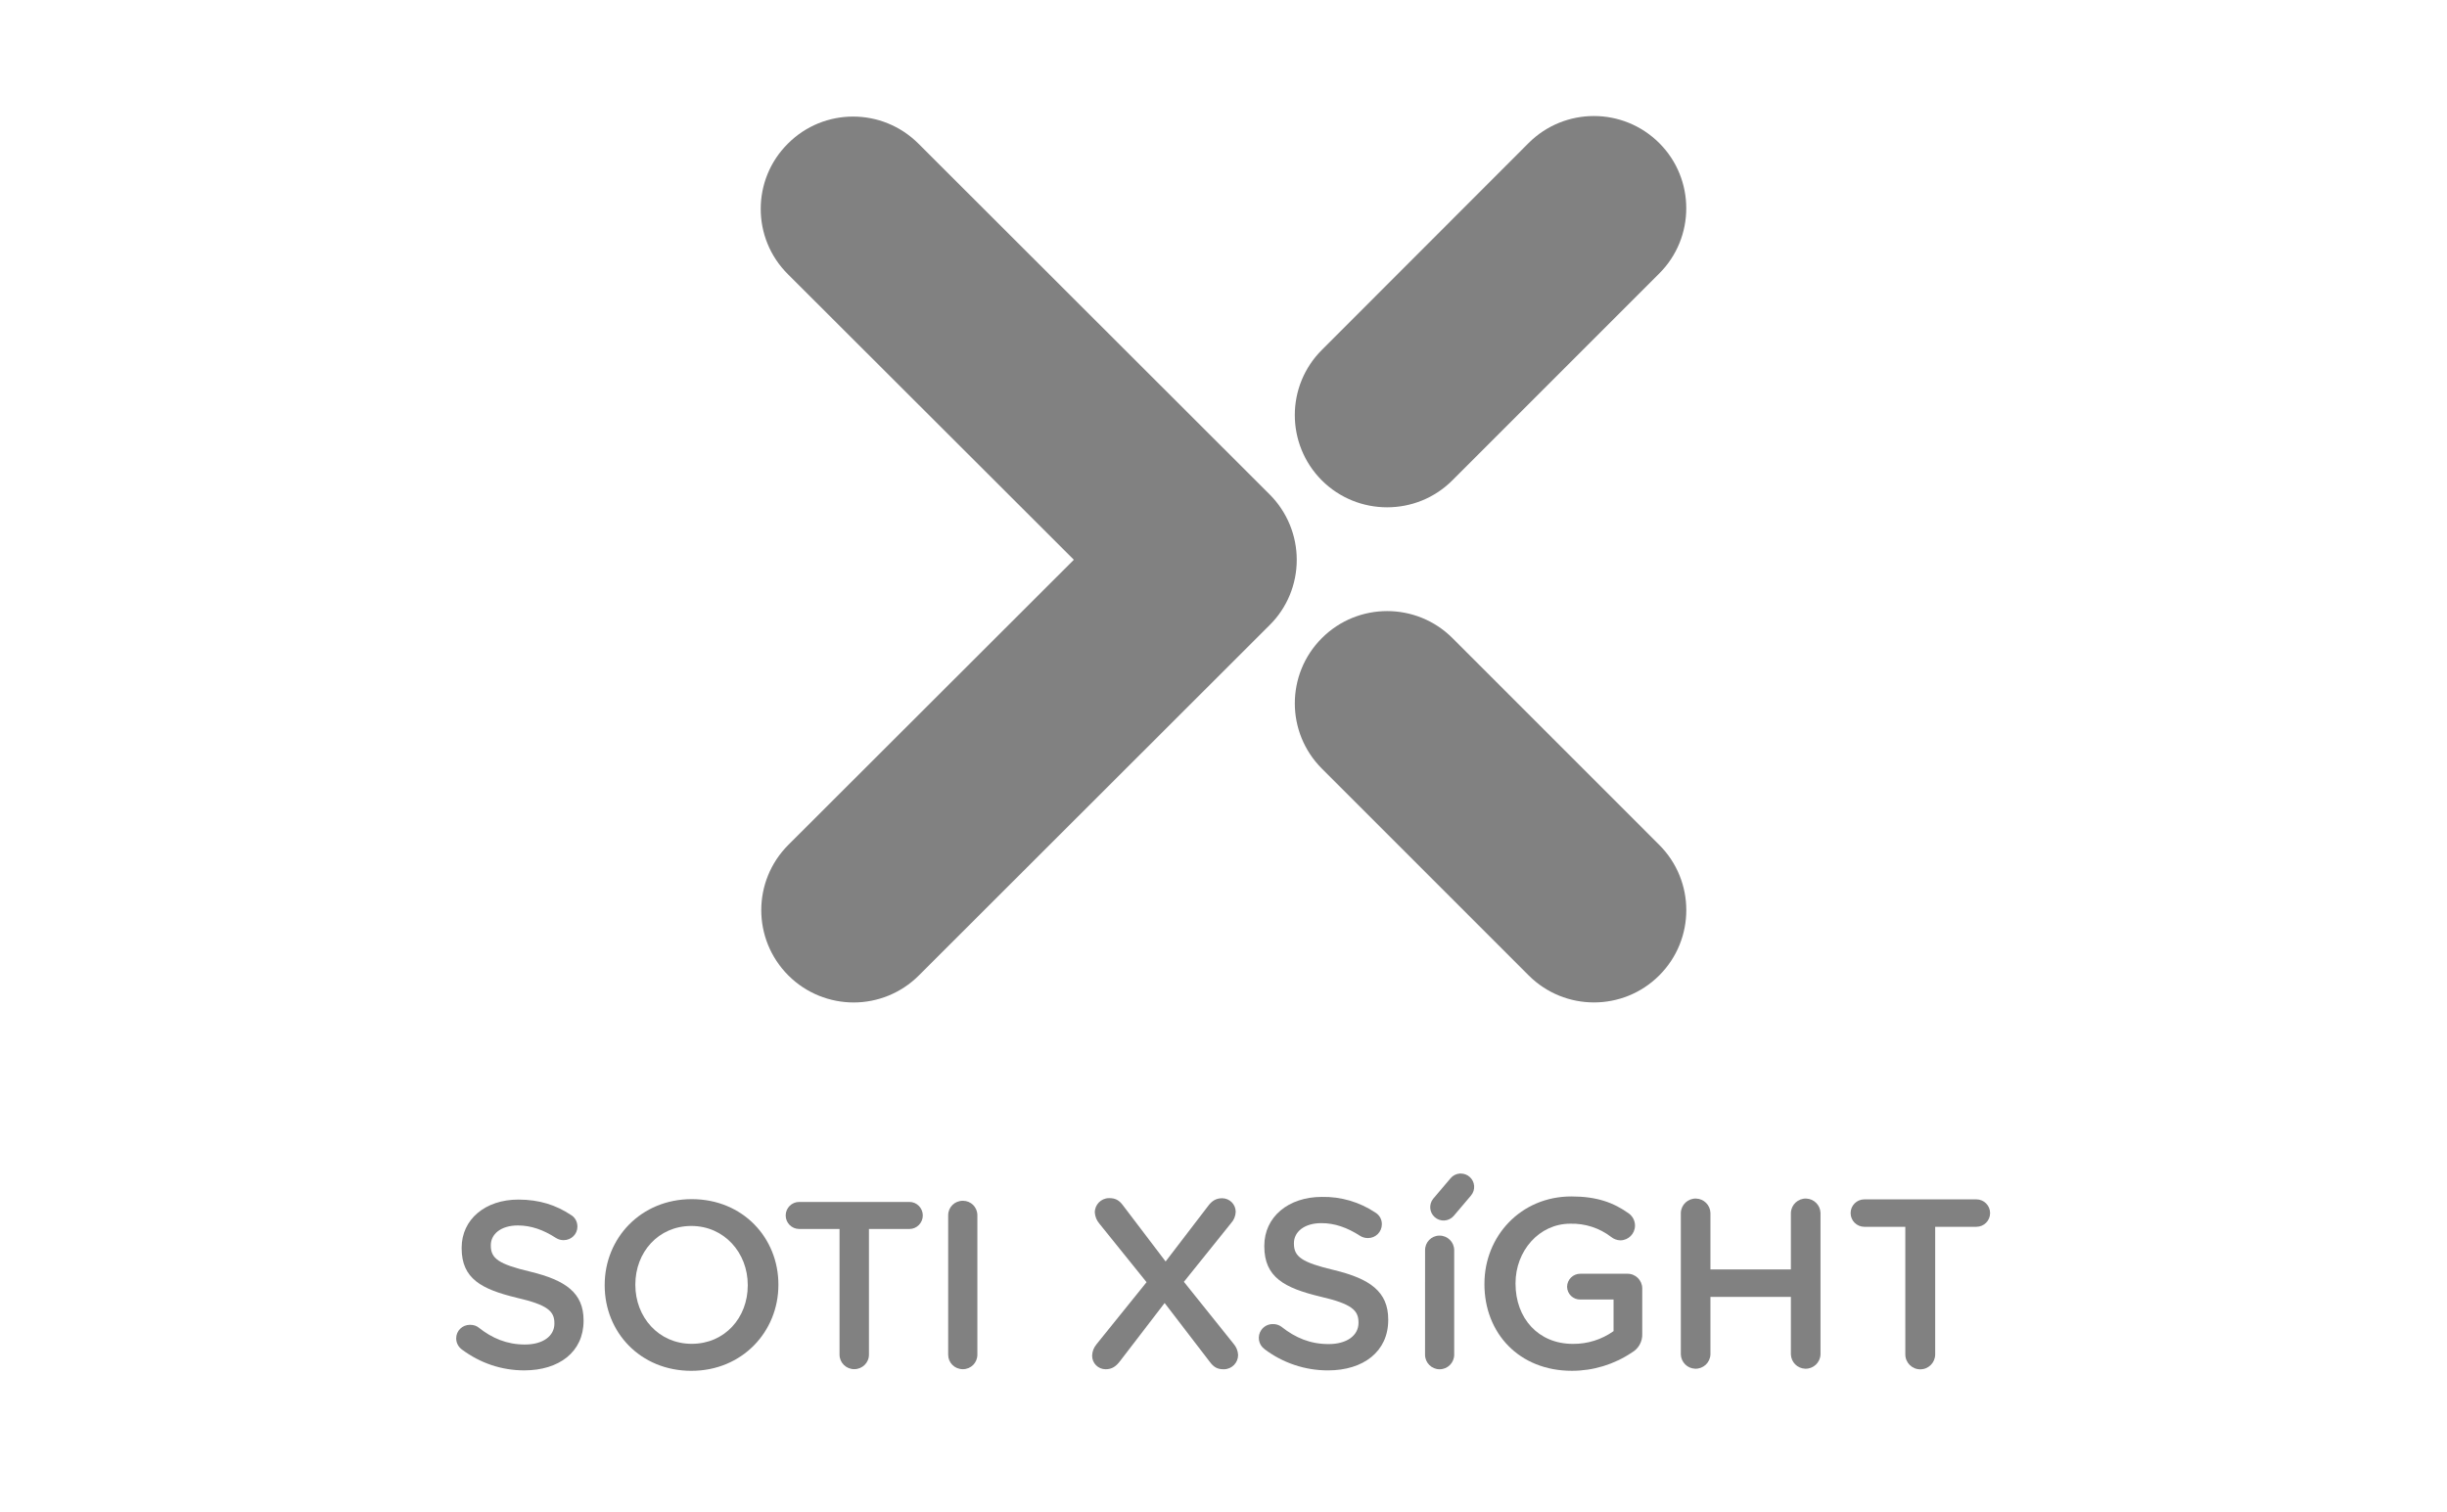
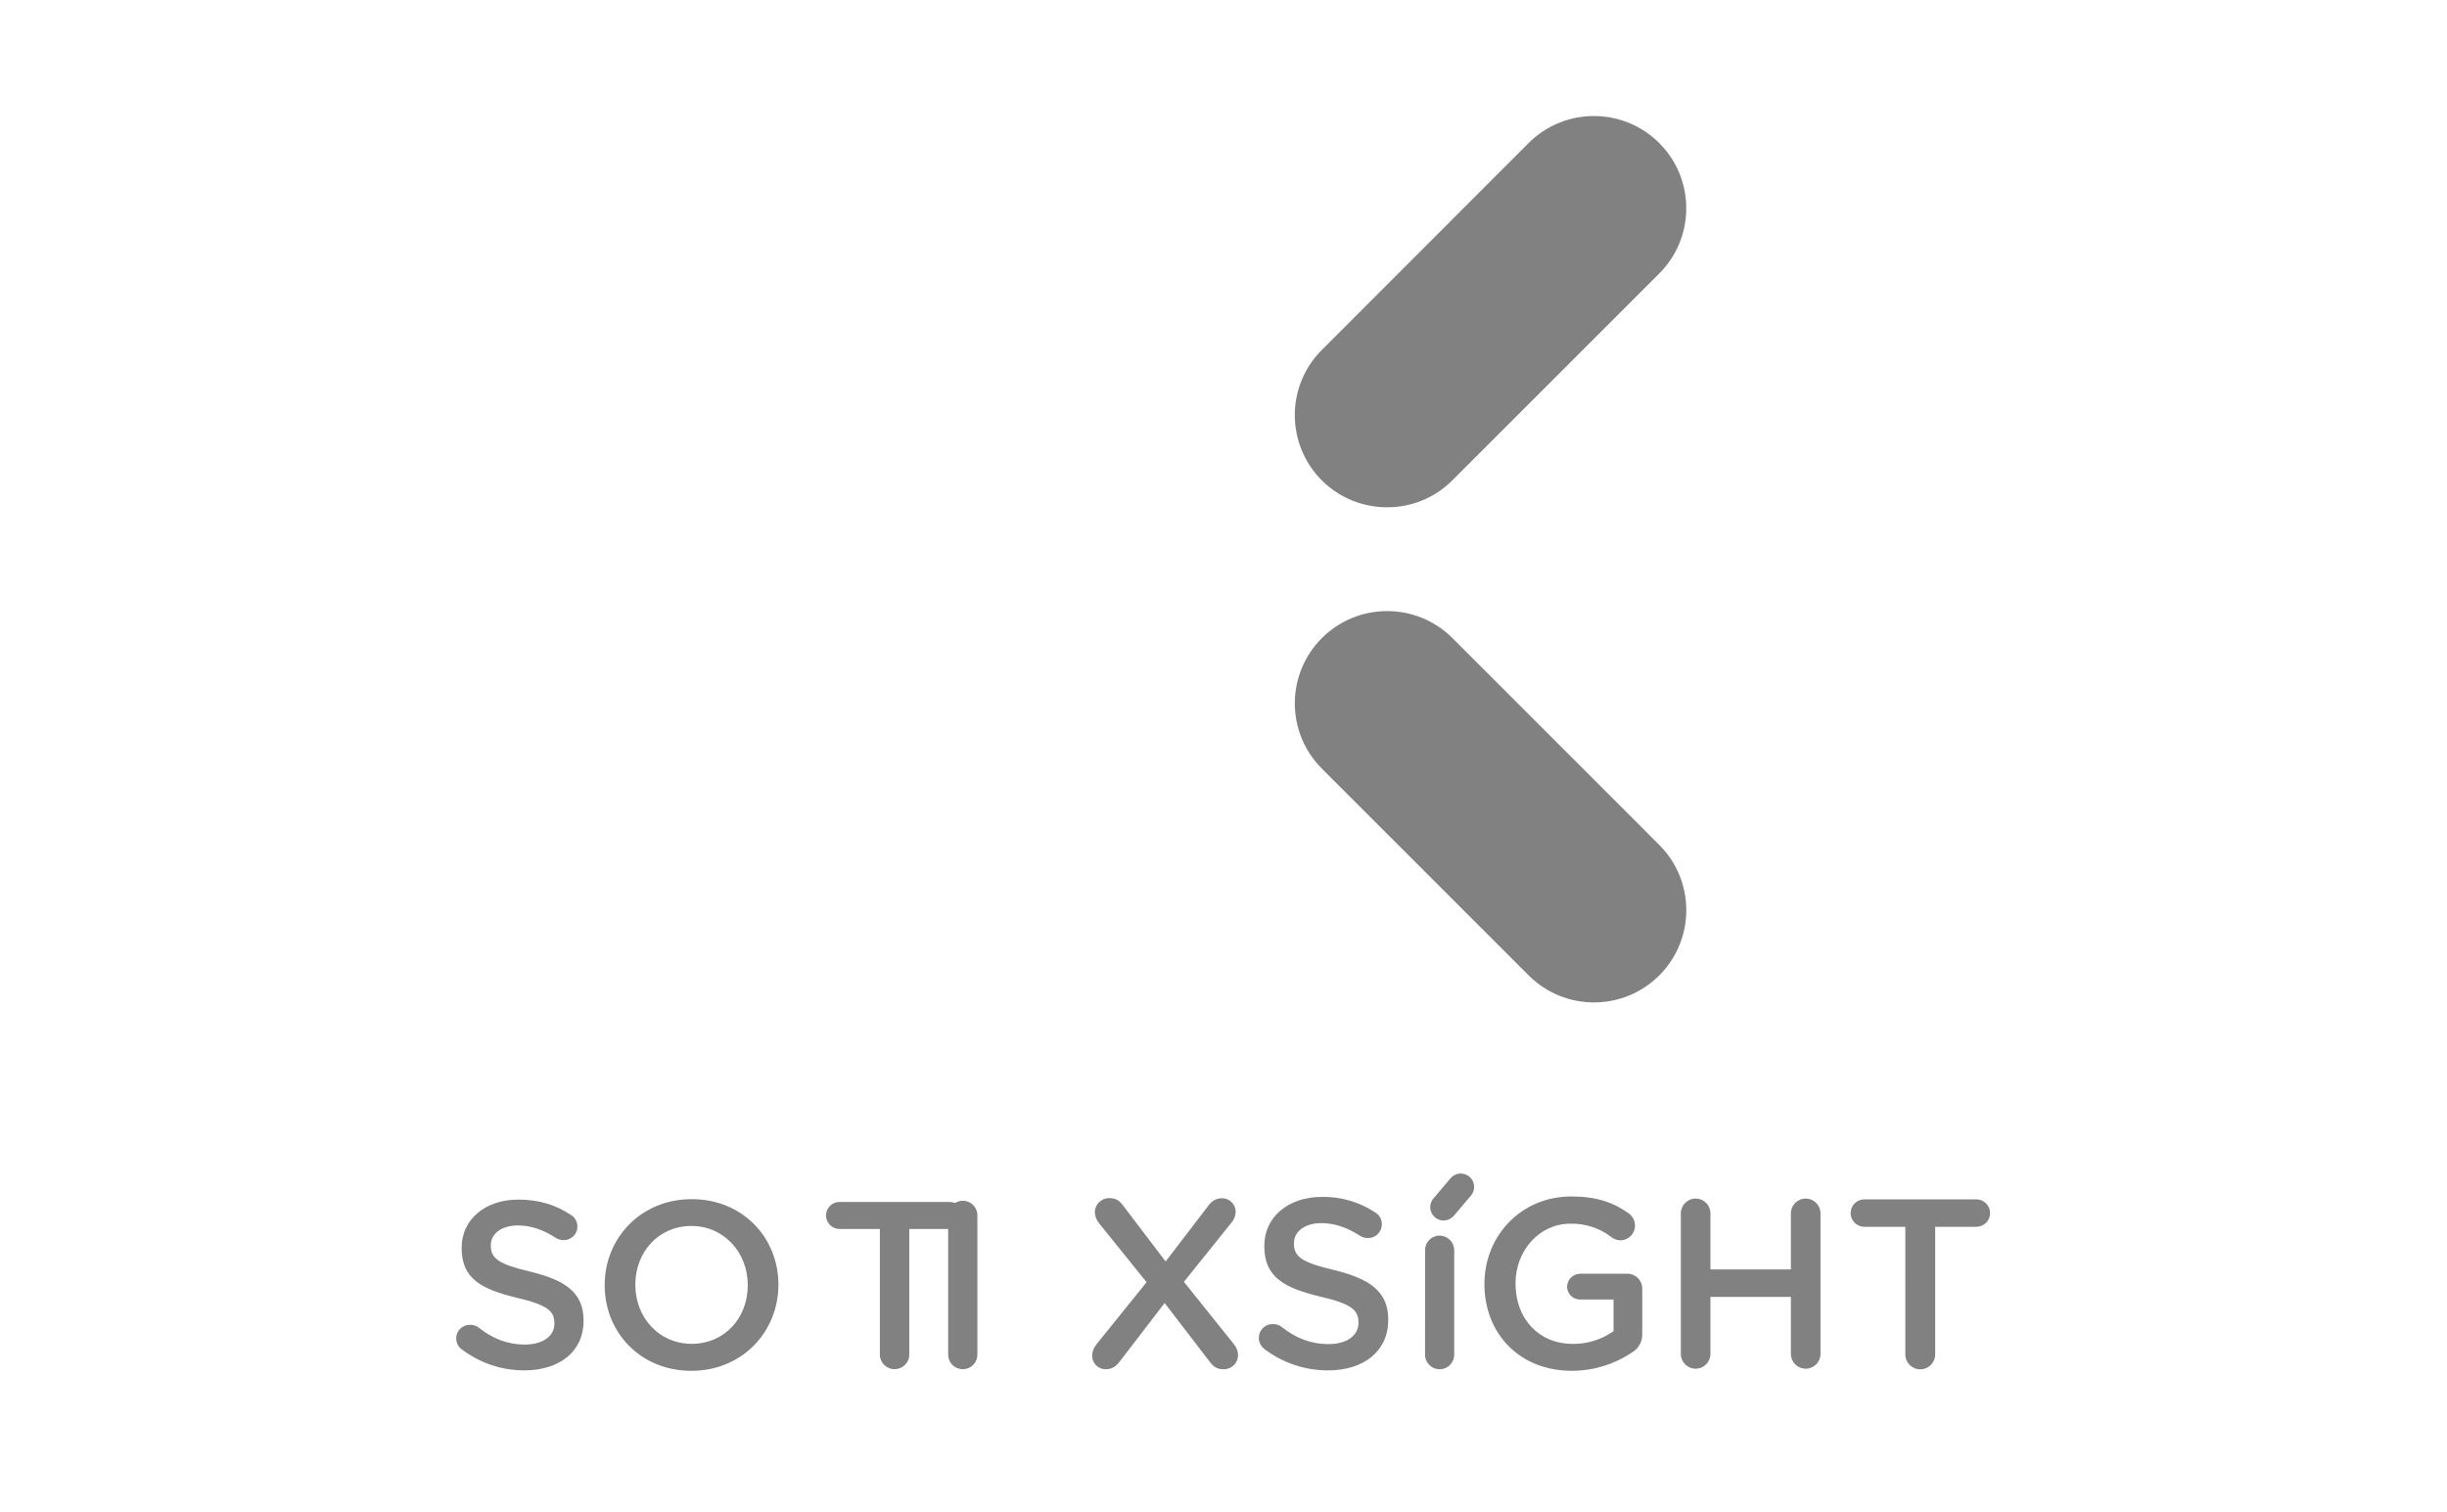
<svg xmlns="http://www.w3.org/2000/svg" id="Layer_3" data-name="Layer 3" viewBox="0 0 134.1 82.881">
  <g>
-     <path d="M69.584,27.106c.95,.95,1.48,2.24,1.48,3.58,0,1.34-.53,2.63-1.48,3.57l-19.23,19.21c-.98,.98-2.28,1.48-3.57,1.48-1.3,0-2.6-.5-3.58-1.48-1.98-1.98-1.98-5.18,0-7.16l15.63-15.61,.01-.01-.01-.02-15.66-15.64c-1.98-1.97-1.98-5.18,0-7.15,1.97-1.98,5.17-1.98,7.15-.01l9.39,9.38,.2,.2,9.67,9.66Z" style="fill: #818181;" />
    <path d="M90.924,14.996l-11.33,11.33c-.99,.99-2.28,1.48-3.58,1.48-1.29,0-2.59-.49-3.58-1.48-1.97-1.98-1.97-5.18,.01-7.15l11.33-11.34c1.98-1.97,5.18-1.97,7.16,.01,1.97,1.97,1.97,5.18-.01,7.15Z" style="fill: #818181;" />
    <path d="M87.352,54.944c1.296,0,2.592-.494,3.58-1.483,1.975-1.976,1.974-5.178-.003-7.153l-11.333-11.334c-1.977-1.974-5.182-1.973-7.157,.003-1.976,1.976-1.974,5.178,.003,7.153l11.333,11.334c.988,.987,2.283,1.48,3.577,1.48Z" style="fill: #818181;" />
  </g>
  <g>
    <path d="M60.088,73.683l2.746-3.405-2.585-3.208c-.147-.17-.235-.383-.251-.607-.006-.431,.338-.786,.77-.792,.011-0,.022-0,.034,0,.344,0,.541,.131,.739,.396l2.337,3.076,2.31-3.017c.211-.291,.435-.449,.792-.449,.407,.004,.736,.332,.739,.739-.006,.23-.095,.451-.251,.621l-2.588,3.221,2.719,3.392c.149,.169,.238,.383,.251,.608,.006,.431-.338,.786-.77,.792-.012,0-.024,0-.036-0-.343,0-.54-.133-.739-.397l-2.481-3.234-2.442,3.182c-.221,.291-.442,.449-.792,.449-.409-.001-.74-.332-.739-.741,0-.004,0-.007,0-.011,.008-.225,.092-.441,.238-.613Z" style="fill: #818181;" />
    <path d="M69.301,73.947c-.34-.243-.418-.716-.175-1.056,.144-.201,.377-.319,.624-.316,.17-.007,.338,.044,.475,.145,.766,.608,1.583,.95,2.586,.95s1.637-.475,1.637-1.161v-.027c0-.663-.37-1.016-2.086-1.412-1.967-.475-3.076-1.056-3.076-2.762v-.025c0-1.584,1.32-2.68,3.155-2.68,1.042-.021,2.064,.279,2.93,.858,.227,.135,.364,.382,.357,.646-.002,.417-.342,.754-.759,.752-.002-0-.004-0-.007-0-.149,.001-.295-.04-.422-.118-.714-.462-1.4-.7-2.126-.7-.95,0-1.505,.488-1.505,1.096v.027c0,.713,.422,1.03,2.21,1.452,1.953,.475,2.958,1.176,2.958,2.707v.027c0,1.729-1.36,2.762-3.301,2.762-1.254,.002-2.475-.407-3.476-1.163Z" style="fill: #818181;" />
    <path d="M78.098,68.53c-.009-.436,.337-.796,.772-.805,.007-0,.013-0,.02-0,.442-.001,.802,.356,.803,.799,0,.002,0,.004-0,.007v5.721c0,.441-.358,.799-.799,.799-.441,0-.799-.358-.799-.799l.002-5.721Z" style="fill: #818181;" />
    <path d="M81.35,70.383v-.027c0-2.586,1.98-4.778,4.765-4.778,1.387,0,2.31,.331,3.155,.938,.209,.156,.333,.402,.331,.663-.002,.444-.361,.804-.805,.805-.183-.006-.359-.071-.502-.186-.642-.493-1.435-.75-2.244-.726-1.704,0-2.996,1.492-2.996,3.26v.027c0,1.901,1.254,3.3,3.141,3.3,.799,.009,1.58-.236,2.231-.699v-1.732h-1.82c-.392,.009-.718-.301-.727-.694-0-.002-0-.004-0-.006,.005-.397,.33-.716,.727-.713h2.573c.445-.007,.811,.347,.819,.792,0,.009,0,.017,0,.026v2.469c.02,.423-.2,.821-.568,1.03-.972,.654-2.116,1.003-3.287,1.003-2.89-0-4.794-2.059-4.794-4.753Z" style="fill: #818181;" />
    <path d="M92.112,66.476c.017-.448,.393-.798,.841-.782,.425,.016,.766,.357,.782,.782v3.101h4.409v-3.101c.017-.448,.393-.798,.841-.782,.425,.016,.766,.357,.782,.782v7.762c-.017,.448-.393,.798-.841,.782-.425-.016-.766-.357-.782-.782v-3.154h-4.409v3.154c-.017,.448-.393,.798-.841,.782-.425-.016-.766-.357-.782-.782v-7.762Z" style="fill: #818181;" />
    <path d="M104.413,67.242h-2.244c-.416,0-.752-.337-.752-.752,0-.416,.337-.752,.752-.752h6.14c.416,0,.752,.337,.752,.752,0,.416-.337,.752-.752,.752h-2.257v6.996c-.001,.452-.369,.818-.821,.816-.45-.001-.815-.366-.816-.816l-.001-6.996Z" style="fill: #818181;" />
    <path d="M80.785,64.994c.016,.193-.045,.385-.171,.533l-.955,1.126c-.27,.302-.734,.328-1.036,.058-.291-.26-.327-.702-.083-1.006l.956-1.127c.125-.148,.305-.24,.498-.255h.062c.382,.001,.699,.295,.729,.675v-.003Z" style="fill: #818181;" />
  </g>
  <path d="M25.312,73.966c-.182-.131-.312-.352-.312-.611,0-.416,.338-.741,.754-.741,.221,0,.364,.065,.468,.144,.754,.598,1.56,.936,2.548,.936,.988,0,1.612-.468,1.612-1.144v-.026c0-.65-.364-1.001-2.054-1.391-1.937-.469-3.029-1.041-3.029-2.718v-.025c0-1.561,1.3-2.64,3.107-2.64,1.144,0,2.067,.299,2.886,.845,.182,.104,.351,.325,.351,.638,0,.416-.338,.741-.754,.741-.156,0-.286-.039-.416-.117-.702-.455-1.378-.689-2.093-.689-.936,0-1.482,.481-1.482,1.079v.026c0,.702,.416,1.014,2.171,1.43,1.924,.468,2.912,1.157,2.912,2.665v.026c0,1.703-1.339,2.717-3.25,2.717-1.235,0-2.405-.39-3.419-1.144Z" style="fill: #818181;" />
  <path d="M37.908,65.726c-2.79,0-4.77,2.14-4.77,4.7v.03c0,2.56,1.95,4.68,4.75,4.68,2.79,0,4.77-2.15,4.77-4.71v-.02c0-2.56-1.95-4.68-4.75-4.68Zm3.07,4.73c0,1.77-1.26,3.2-3.07,3.2s-3.09-1.46-3.09-3.23v-.02c0-1.77,1.26-3.21,3.07-3.21,1.8,0,3.09,1.47,3.09,3.23v.03Z" style="fill: #818181;" />
-   <path d="M46.008,67.361h-2.21c-.416,0-.741-.338-.741-.741s.325-.741,.741-.741h6.045c.403,0,.728,.338,.728,.741s-.325,.741-.728,.741h-2.223v6.89c0,.442-.364,.794-.806,.794-.442,0-.806-.352-.806-.794v-6.89Z" style="fill: #818181;" />
+   <path d="M46.008,67.361c-.416,0-.741-.338-.741-.741s.325-.741,.741-.741h6.045c.403,0,.728,.338,.728,.741s-.325,.741-.728,.741h-2.223v6.89c0,.442-.364,.794-.806,.794-.442,0-.806-.352-.806-.794v-6.89Z" style="fill: #818181;" />
  <path d="M51.962,66.608c0-.442,.351-.793,.806-.793,.442,0,.793,.351,.793,.793v7.644c0,.442-.351,.794-.793,.794-.455,0-.806-.352-.806-.794v-7.644Z" style="fill: #818181;" />
</svg>